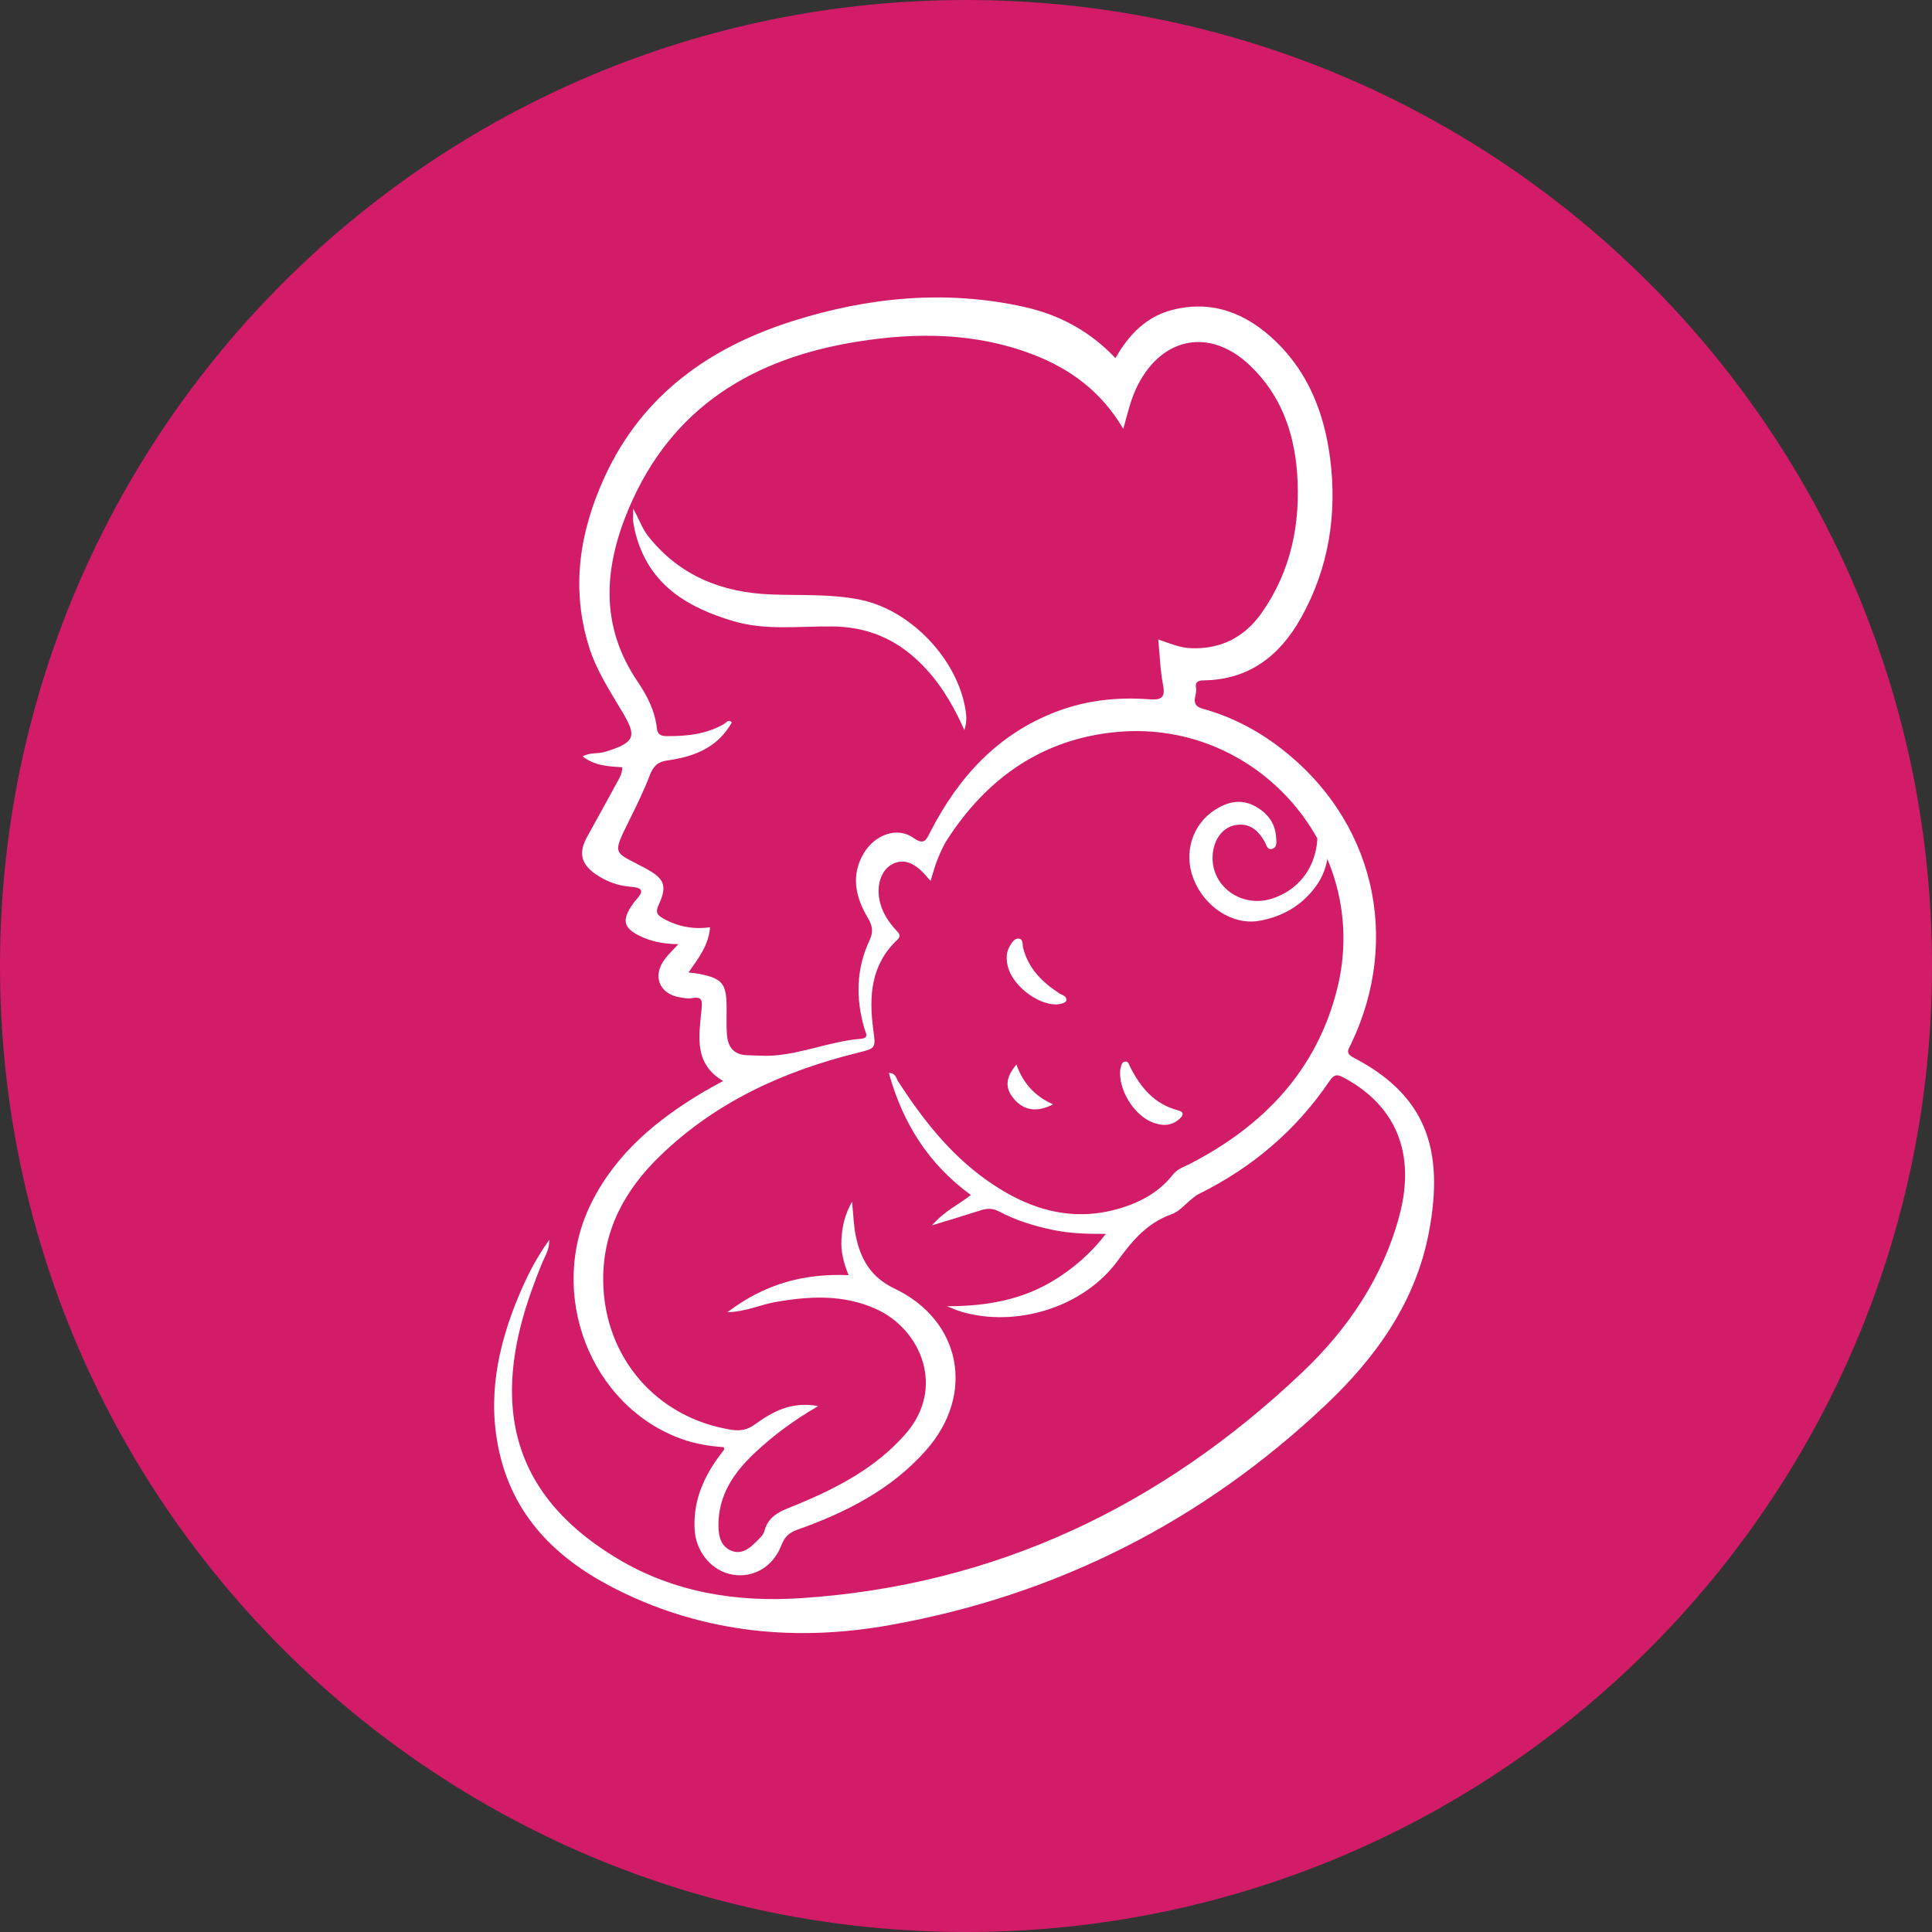
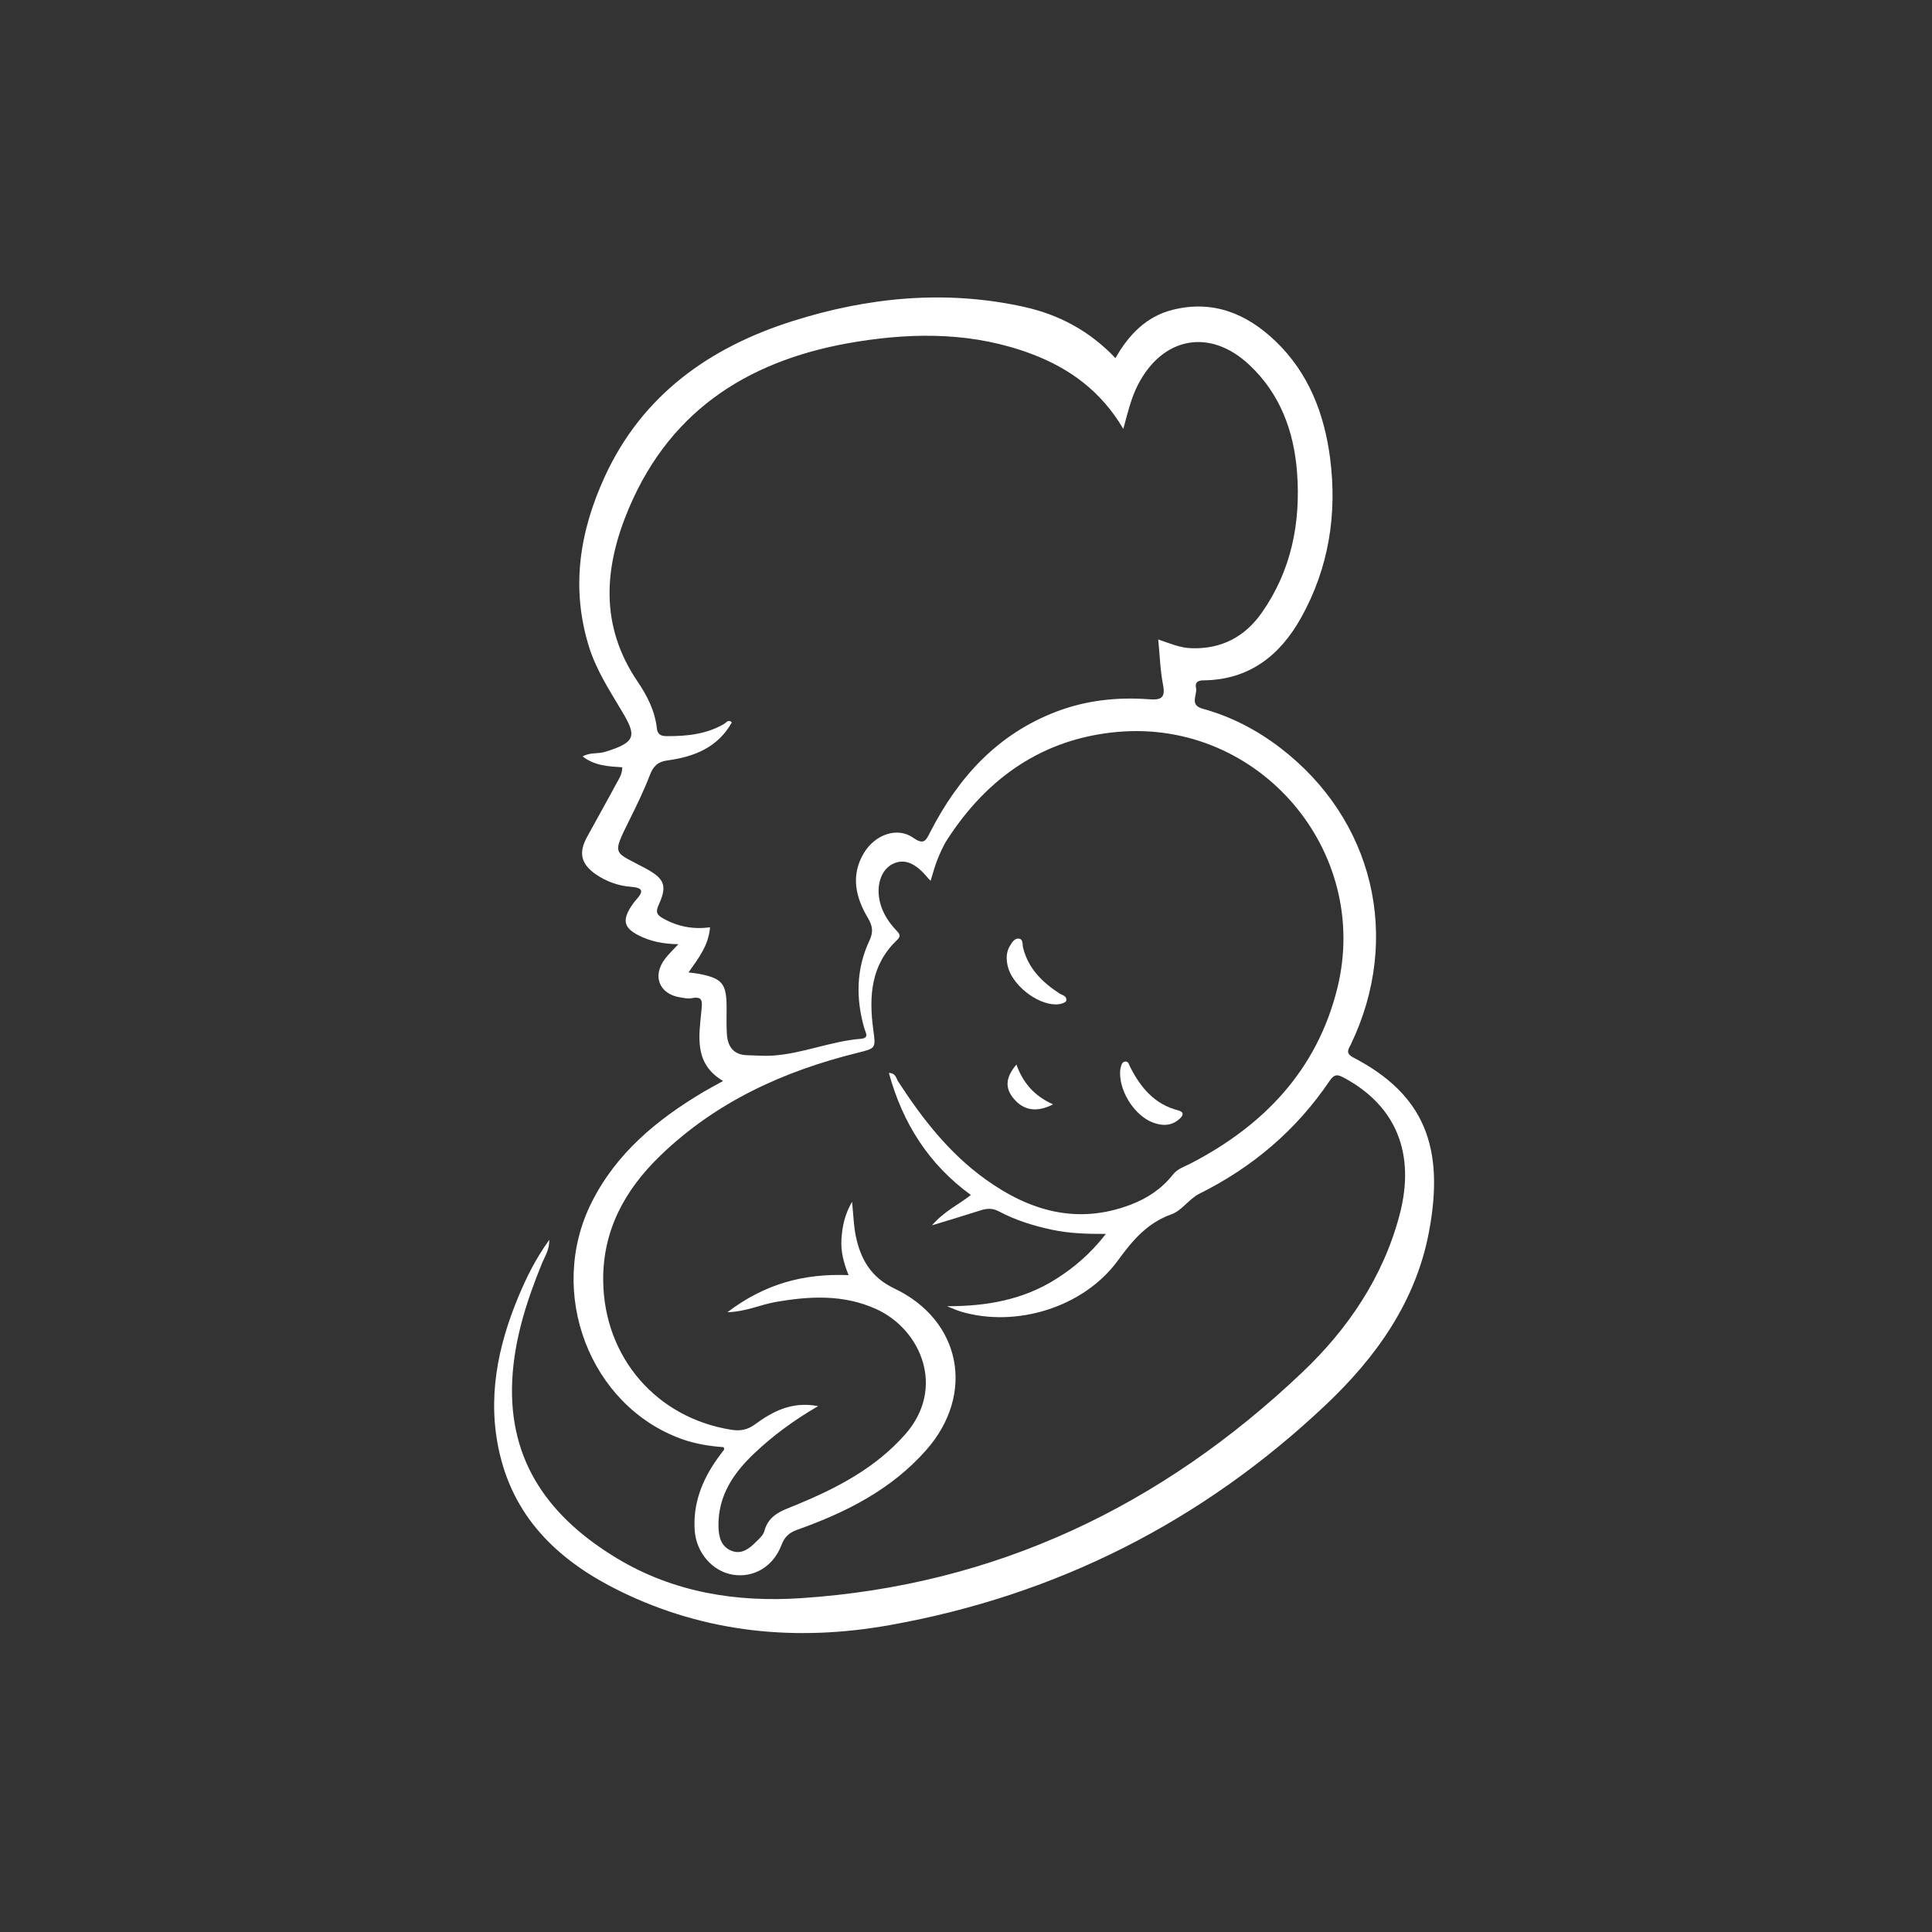
<svg xmlns="http://www.w3.org/2000/svg" width="500" zoomAndPan="magnify" viewBox="0 0 375 375" height="500" preserveAspectRatio="xMidYMid meet" version="1.0">
  <rect x="0" y="0" width="375" height="375" fill="#333333" stroke="none" />
  <defs>
    <clipPath id="fd39dabdb2">
-       <path d="M 187.5 0 C 83.945 0 0 83.945 0 187.5 C 0 291.055 83.945 375 187.5 375 C 291.055 375 375 291.055 375 187.5 C 375 83.945 291.055 0 187.5 0 Z M 187.5 0 " clip-rule="nonzero" />
-     </clipPath>
+       </clipPath>
  </defs>
  <g clip-path="url(#fd39dabdb2)">
    <rect x="-37.5" width="450" fill="#d21c68" y="-37.5" height="450" fill-opacity="1" />
  </g>
-   <path fill="#ffffff" d="M 254.637 155.57 C 258.602 159.176 258.992 166.93 255.598 171.77 C 252.871 175.656 249.02 177.926 244.398 178.73 C 239.211 179.633 233.711 175.98 231.621 170.488 C 229.727 165.508 231.414 160.027 235.809 157.199 C 238.184 155.664 240.766 155.016 243.434 156.398 C 245.875 157.668 247.512 159.621 247.691 162.5 C 247.738 163.324 247.965 164.453 246.934 164.762 C 245.945 165.055 245.793 163.934 245.43 163.297 C 244.156 161.098 242.469 159.645 239.723 160.168 C 237.359 160.617 235.684 162.801 235.395 165.711 C 234.789 171.828 240.852 176.391 246.945 174.402 C 253.648 172.215 257.027 165.602 255.254 158.031 C 255.066 157.223 255.098 156.352 254.637 155.57 " fill-opacity="1" fill-rule="nonzero" />
  <path fill="#ffffff" d="M 217.406 208.438 C 217.422 208.23 217.395 207.785 217.492 207.375 C 217.637 206.805 217.742 206.066 218.477 206.043 C 219.059 206.031 219.172 206.727 219.391 207.152 C 221.422 211.137 224.117 214.352 228.676 215.52 C 229.852 215.82 229.715 216.477 228.973 217.148 C 227.371 218.609 225.531 218.578 223.656 217.836 C 220.355 216.516 217.469 212.234 217.406 208.438 " fill-opacity="1" fill-rule="nonzero" />
  <path fill="#ffffff" d="M 204.898 194.957 C 201.164 194.926 196.375 191.105 195.582 187.445 C 195.305 186.172 195.277 184.875 195.977 183.672 C 196.383 182.977 196.879 182.168 197.637 182.18 C 198.668 182.191 198.414 183.309 198.582 183.973 C 199.605 188.012 202.312 190.668 205.664 192.844 C 206.184 193.184 207.074 193.266 206.977 194.191 C 206.93 194.598 205.848 194.969 204.898 194.957 " fill-opacity="1" fill-rule="nonzero" />
  <path fill="#ffffff" d="M 204.398 214.352 C 201.219 216 198.656 215.52 196.766 213.254 C 195.035 211.188 195.148 209.156 197.285 206.629 C 198.535 210.098 200.695 212.715 204.398 214.352 " fill-opacity="1" fill-rule="nonzero" />
  <path fill="#ffffff" d="M 133.637 188.754 C 134.473 188.855 135.039 188.902 135.602 189.008 C 140.223 189.898 141.039 190.906 141.035 195.66 C 141.027 197.312 140.988 198.965 141.078 200.613 C 141.219 203.078 142.305 204.746 145.039 204.816 C 146.688 204.855 148.344 204.996 149.98 204.891 C 155.801 204.508 161.246 202.102 167.062 201.633 C 168.82 201.488 167.992 200.406 167.758 199.586 C 166.102 193.793 166.172 188.062 168.758 182.566 C 169.555 180.863 169.375 179.719 168.434 178.133 C 166.07 174.16 165.082 169.91 167.676 165.582 C 169.832 161.973 174.18 160.438 177.246 162.602 C 179.387 164.117 179.75 163.078 180.578 161.469 C 186.02 150.863 193.621 142.488 205.039 138.129 C 210.82 135.922 216.832 135.277 222.953 135.723 C 225.195 135.887 226.277 135.633 225.75 132.953 C 225.199 130.129 225.117 127.211 224.812 124.121 C 227.082 124.898 228.996 125.719 231.098 125.812 C 236.977 126.066 241.605 123.648 244.91 118.93 C 250.633 110.773 252.484 101.52 251.762 91.734 C 251.16 83.707 248.484 76.441 242.492 70.82 C 234.828 63.629 225.645 65.375 220.848 74.734 C 219.523 77.32 218.887 80.145 218.035 83.25 C 213.758 75.973 207.633 71.484 200.195 68.691 C 189.234 64.57 177.945 64.488 166.562 66.289 C 146.266 69.496 130.422 78.957 122.082 98.613 C 117.223 110.078 116.348 121.406 123.777 132.328 C 125.637 135.059 127.133 138.027 127.5 141.383 C 127.648 142.727 128.469 142.875 129.484 142.883 C 133.336 142.906 137.098 142.512 140.535 140.52 C 140.957 140.277 141.375 139.523 142.047 140.219 C 139.309 145.121 134.695 146.898 129.547 147.598 C 127.637 147.859 126.781 148.754 126.117 150.492 C 125.004 153.395 123.633 156.207 122.25 159.004 C 118.656 166.258 119.086 165.176 125.336 168.57 C 128.98 170.547 129.57 171.895 127.828 175.68 C 127.164 177.125 127.602 177.652 128.75 178.289 C 131.555 179.848 134.559 180.441 137.82 179.98 C 137.531 183.539 135.57 185.992 133.637 188.754 Z M 183.812 253.535 C 191.395 253.551 198.535 252.336 204.969 248.258 C 208.492 246.023 211.648 243.355 214.656 239.5 C 210.785 239.52 207.465 239.391 204.199 238.695 C 200.617 237.934 197.141 236.855 193.918 235.145 C 192.609 234.445 191.527 234.543 190.254 234.953 C 187.383 235.879 184.496 236.734 180.902 237.836 C 183.367 235 186.102 233.809 188.449 231.949 C 180.238 225.984 175.191 217.977 172.535 208.27 C 173.844 208.223 173.941 209.312 174.363 209.961 C 179.023 217.148 184.254 223.855 191.273 228.895 C 199.824 235.047 209.078 237.77 219.438 233.836 C 222.652 232.613 225.484 230.758 227.625 228.031 C 228.555 226.844 229.863 226.469 231.078 225.844 C 245.312 218.484 255.633 207.688 259.566 191.844 C 266.191 165.137 244.359 139.617 216.906 142.066 C 202.48 143.352 191.621 150.926 183.832 162.996 C 183.039 164.223 182.461 165.605 181.91 166.965 C 181.402 168.234 181.066 169.57 180.633 170.957 C 180.375 170.703 180.25 170.59 180.141 170.461 C 177.715 167.488 175.539 166.594 173.316 167.672 C 171.031 168.77 169.973 171.891 170.828 175.223 C 171.355 177.289 172.512 179.02 173.941 180.562 C 174.496 181.16 175.023 181.605 174.129 182.449 C 169.023 187.27 168.637 193.398 169.496 199.809 C 169.996 203.504 170.047 203.457 166.414 204.359 C 152.039 207.918 138.91 213.914 128.137 224.336 C 121.266 230.984 116.938 238.859 117.082 248.73 C 117.297 263.457 127.395 275.18 141.895 277.508 C 143.578 277.781 145.004 277.594 146.5 276.5 C 149.961 273.965 153.695 271.953 158.797 272.926 C 154.105 275.656 150.129 278.59 146.508 281.996 C 142.383 285.879 139.371 290.273 139.453 296.227 C 139.484 298.246 139.93 300.156 141.941 300.988 C 143.922 301.812 145.441 300.578 146.77 299.254 C 147.375 298.645 148.145 297.988 148.348 297.215 C 149.234 293.848 152.051 293.137 154.758 292.016 C 162.566 288.77 169.977 284.91 175.719 278.383 C 183.617 269.41 178.75 258.055 170.121 254.113 C 163.746 251.203 157.145 251.555 150.453 252.734 C 147.57 253.246 144.871 254.574 141.184 254.707 C 148.43 249.188 156.031 247.145 164.711 247.504 C 163.75 245.145 163.16 242.863 163.328 240.461 C 163.492 238.117 163.906 235.848 165.383 233.25 C 165.648 235.828 165.695 237.875 166.094 239.844 C 167.016 244.352 169.027 247.926 173.555 250.074 C 186.59 256.258 189.352 270.598 179.773 281.461 C 173.027 289.117 164.242 293.547 154.828 296.895 C 153.227 297.465 152.312 298.234 151.688 299.883 C 150.09 304.098 146.277 306.297 142.277 305.652 C 138.301 305.023 135.145 301.402 134.84 297.059 C 134.484 291.887 136.254 287.355 139.184 283.207 C 139.629 282.57 140.109 281.965 140.566 281.34 C 140.594 281.297 140.535 281.188 140.473 280.895 C 137.723 280.703 134.941 280.262 132.254 279.289 C 114.48 272.848 106.094 250.922 114.789 233.477 C 119.582 223.855 127.48 217.34 136.496 211.969 C 137.676 211.27 138.898 210.633 140.355 209.82 C 134.652 206.453 135.668 201.152 136.148 196.141 C 136.328 194.297 136.422 193.301 134.16 193.762 C 133.504 193.891 132.777 193.707 132.086 193.602 C 127.973 192.98 126.539 189.465 129.066 186.125 C 129.773 185.188 130.652 184.379 131.676 183.266 C 128.738 183.23 126.227 182.723 123.906 181.531 C 121.16 180.117 120.781 178.688 122.41 176.09 C 122.734 175.574 123.09 175.074 123.492 174.629 C 124.988 172.977 124.797 172.301 122.422 172.121 C 120 171.938 117.68 171.102 115.637 169.691 C 112.801 167.73 112.262 165.559 113.898 162.543 C 115.805 159.039 117.77 155.57 119.656 152.059 C 120.137 151.164 120.77 150.301 120.781 148.93 C 118.164 148.75 115.473 148.676 113.09 146.824 C 114.523 145.996 116.051 146.355 117.395 145.949 C 123.621 144.062 123.516 142.754 120.699 138.027 C 118.305 134 115.75 130.098 114.332 125.566 C 110.742 114.074 112.523 103.059 117.426 92.43 C 124.711 76.625 137.758 67.418 153.809 62.332 C 168.48 57.684 183.531 56.199 198.766 59.566 C 205.613 61.082 211.574 64.293 216.504 69.512 C 219.102 64.949 222.508 61.418 227.617 60.133 C 235.441 58.172 242.004 60.879 247.582 66.227 C 254.012 72.391 257.055 80.332 258.168 88.91 C 259.574 99.742 257.934 110.227 252.547 119.887 C 248.438 127.262 242.457 131.949 233.625 132.055 C 232.508 132.066 231.914 132.418 232.148 133.523 C 232.445 134.895 230.777 136.828 233.445 137.562 C 238.938 139.078 243.93 141.66 248.449 145.117 C 266.621 159.008 272.117 181.992 262.234 202.641 C 261.75 203.648 261.043 204.406 262.703 205.273 C 276.477 212.449 280.484 222.691 277.344 239.211 C 274.773 252.707 267.09 263.453 257.367 272.648 C 233.434 295.289 205.121 309.645 172.691 315.434 C 154.695 318.652 137.047 317.02 120.371 308.855 C 108.895 303.234 100.051 295.164 97.004 282.223 C 94.496 271.586 96.551 261.379 100.707 251.484 C 102.238 247.844 103.977 244.316 106.625 240.637 C 106.613 242.688 105.766 243.836 105.254 245.078 C 102.25 252.422 99.816 259.922 99.426 267.902 C 98.645 283.855 106.801 294.676 119.812 302.504 C 130.773 309.102 142.953 311.023 155.414 310.207 C 193.242 307.73 225.461 292.297 252.738 266.402 C 261.621 257.973 268.473 247.902 271.668 235.77 C 274.781 223.934 271 214.66 260.926 209.227 C 259.723 208.578 259.051 208.355 258.078 209.793 C 251.621 219.348 243.125 226.566 232.785 231.707 C 230.82 232.68 229.418 234.957 227.418 235.676 C 222.652 237.383 219.852 240.727 216.949 244.703 C 210.277 253.812 197.188 257.723 186.59 254.605 C 185.641 254.328 184.738 253.891 183.812 253.535 " fill-opacity="1" fill-rule="nonzero" />
-   <path fill="#ffffff" d="M 187.188 141.711 C 184.496 135.707 181.32 130.695 176.539 126.828 C 172.188 123.312 167.223 121.66 161.641 121.594 C 155.152 121.512 148.566 122.438 142.215 120.527 C 133.766 117.988 126.539 113.867 123.691 104.715 C 123.355 103.637 123.102 102.531 122.926 101.426 C 122.812 100.664 122.91 99.871 122.91 98.734 C 124.027 100.707 124.645 102.629 125.902 104.199 C 131.977 111.766 140.109 115 149.559 115.379 C 155.359 115.609 161.211 115.238 166.945 116.402 C 176.836 118.402 185.953 128.055 187.441 137.992 C 187.605 139.066 187.668 140.156 187.188 141.711 " fill-opacity="1" fill-rule="nonzero" />
</svg>